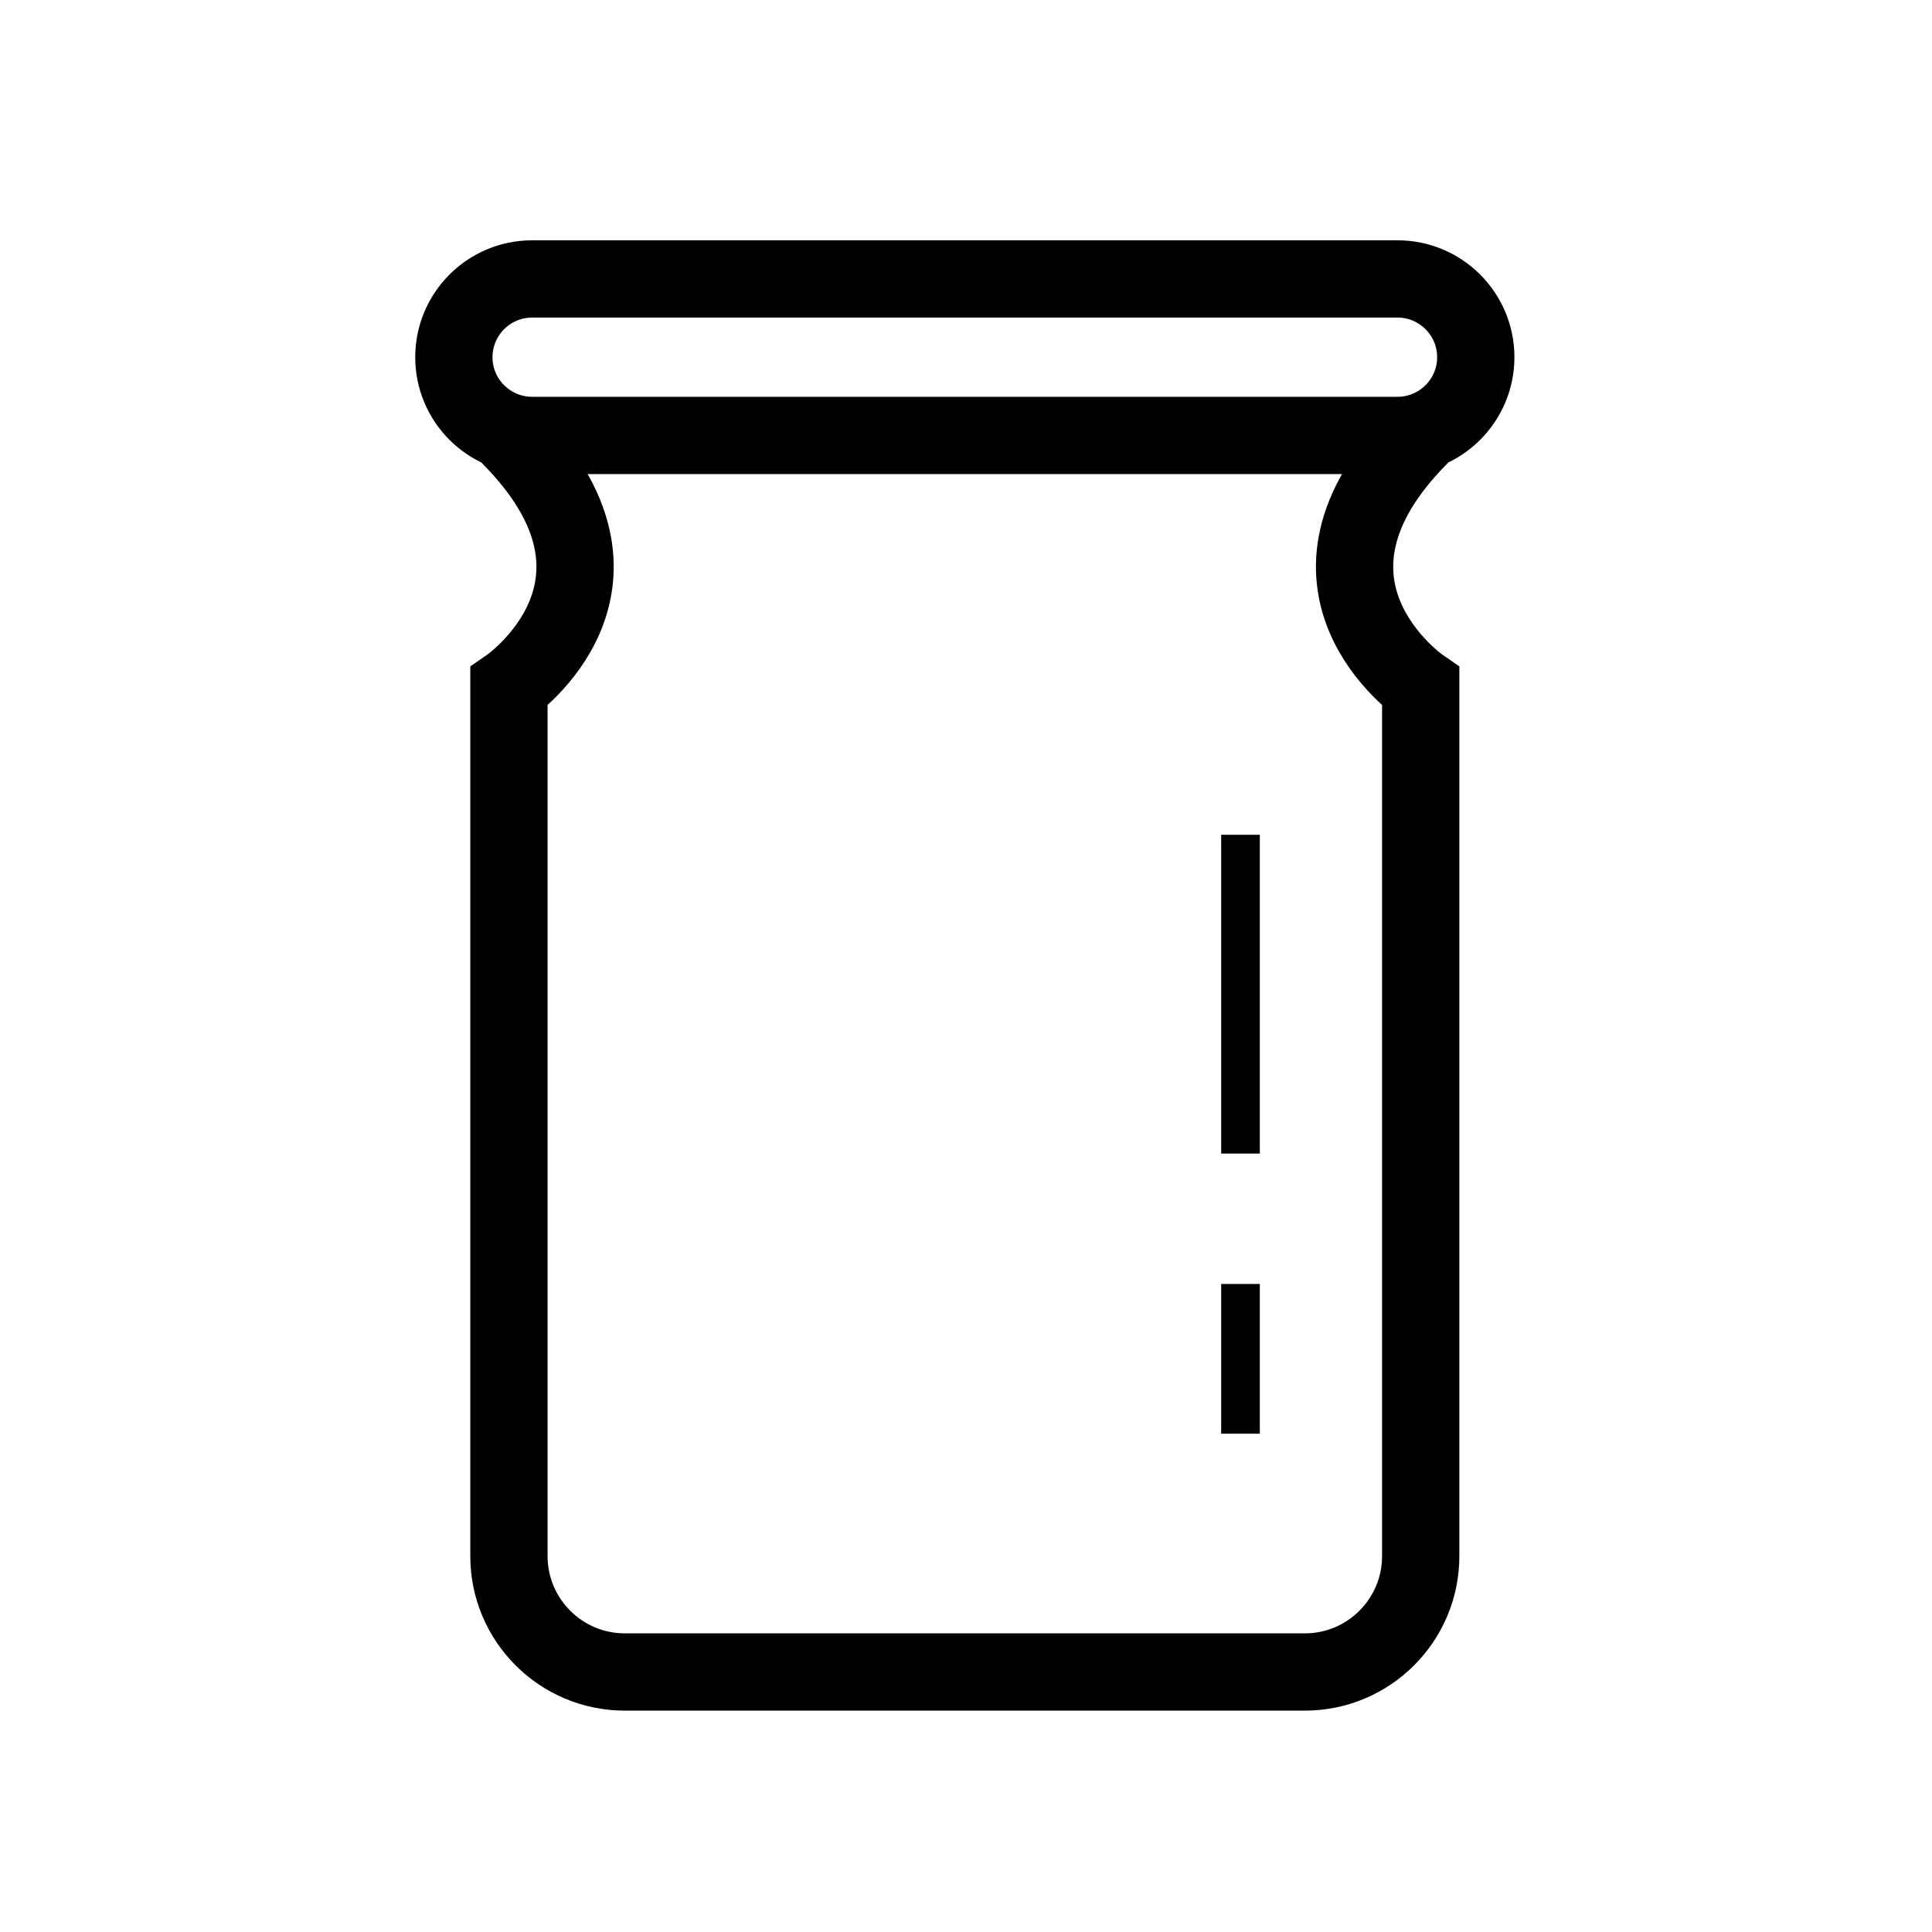
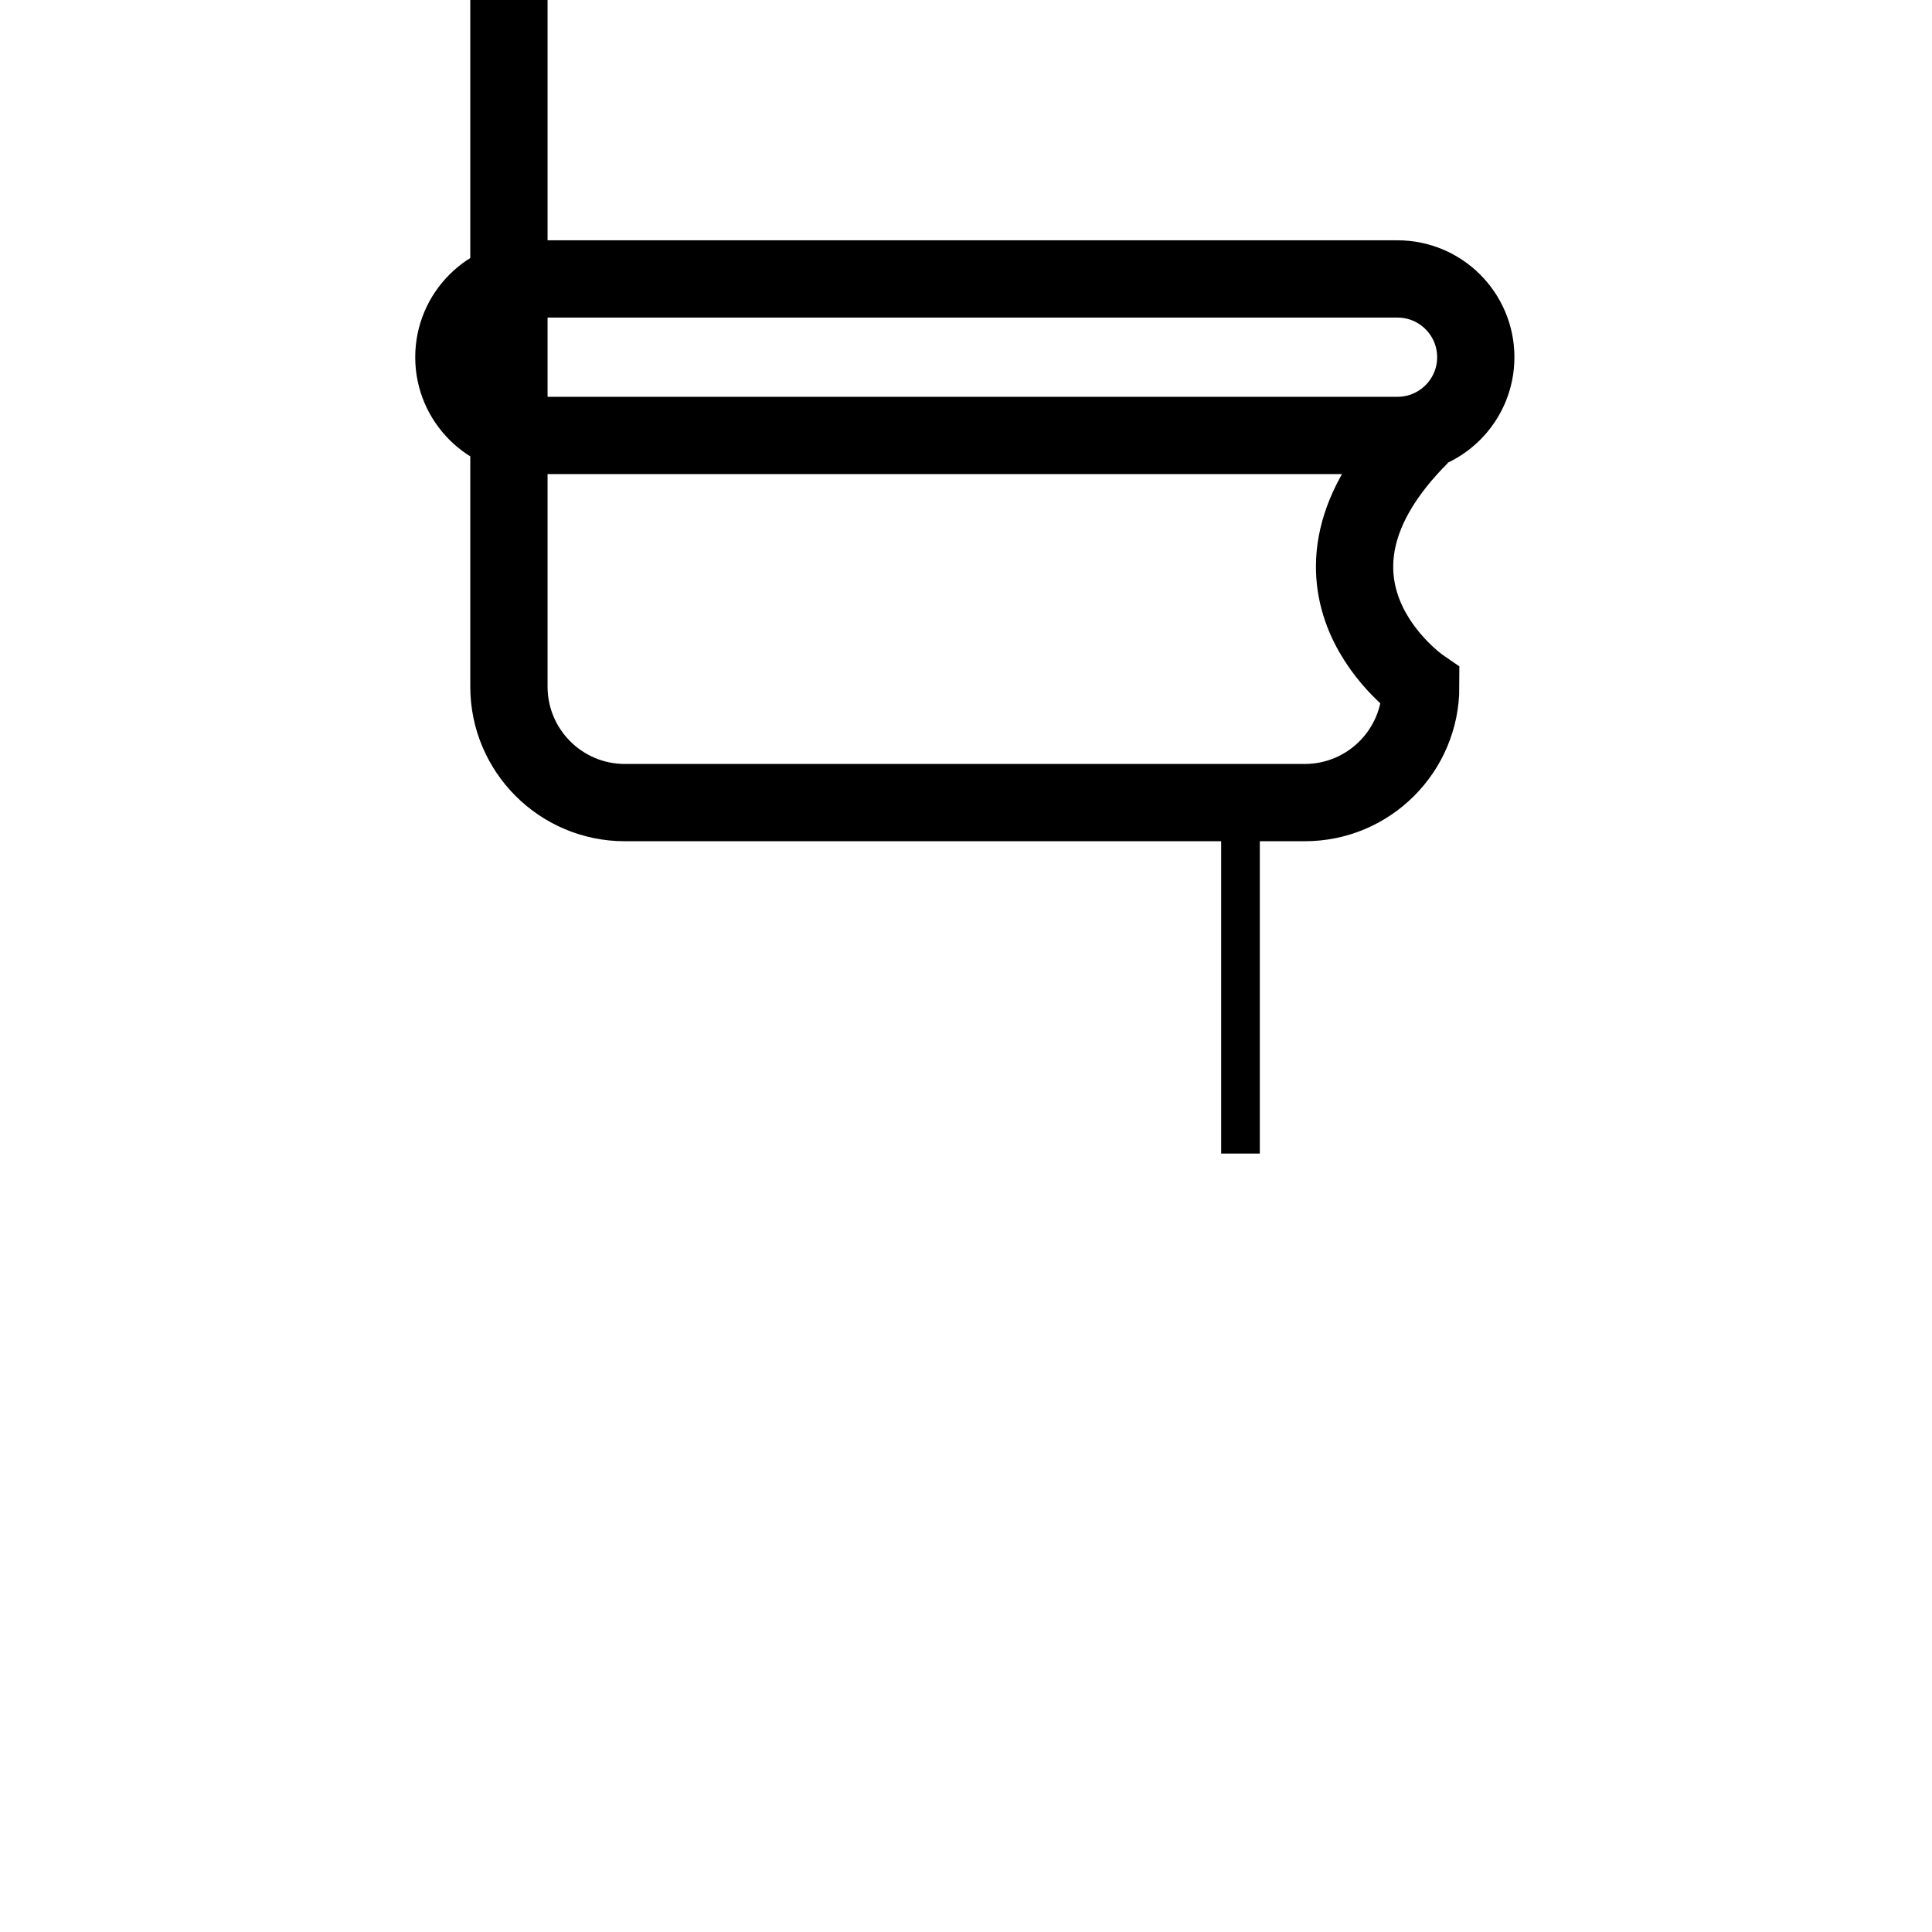
<svg xmlns="http://www.w3.org/2000/svg" version="1.1" width="50" height="50" viewBox="0 0 50 50" xml:space="preserve">
  <g transform="translate(-50,-2450)">
    <path d="M88.193,2459.245c0,1.118-0.908,2.024-2.026,2.024H63.772    c-1.118,0-2.026-0.906-2.026-2.024l0,0c0-1.119,0.908-2.026,2.026-2.026h22.395C87.285,2457.219,88.193,2458.126,88.193,2459.245    L88.193,2459.245z" fill="none" stroke="#000000" stroke-width="2" />
-     <path d="M86.768,2461.271c-3.851,3.851,0,6.5,0,6.5v22.5c0,1.656-1.343,3-3,3    H66.171c-1.656,0-3-1.344-3-3v-22.5c0,0,3.851-2.649,0-6.5" fill="none" stroke="#000000" stroke-width="2" />
-     <line fill="none" stroke="#000000" x1="82.104" x2="82.104" y1="2483.229" y2="2487.104" />
+     <path d="M86.768,2461.271c-3.851,3.851,0,6.5,0,6.5c0,1.656-1.343,3-3,3    H66.171c-1.656,0-3-1.344-3-3v-22.5c0,0,3.851-2.649,0-6.5" fill="none" stroke="#000000" stroke-width="2" />
    <line fill="none" stroke="#000000" x1="82.104" x2="82.104" y1="2471.604" y2="2479.854" />
  </g>
</svg>